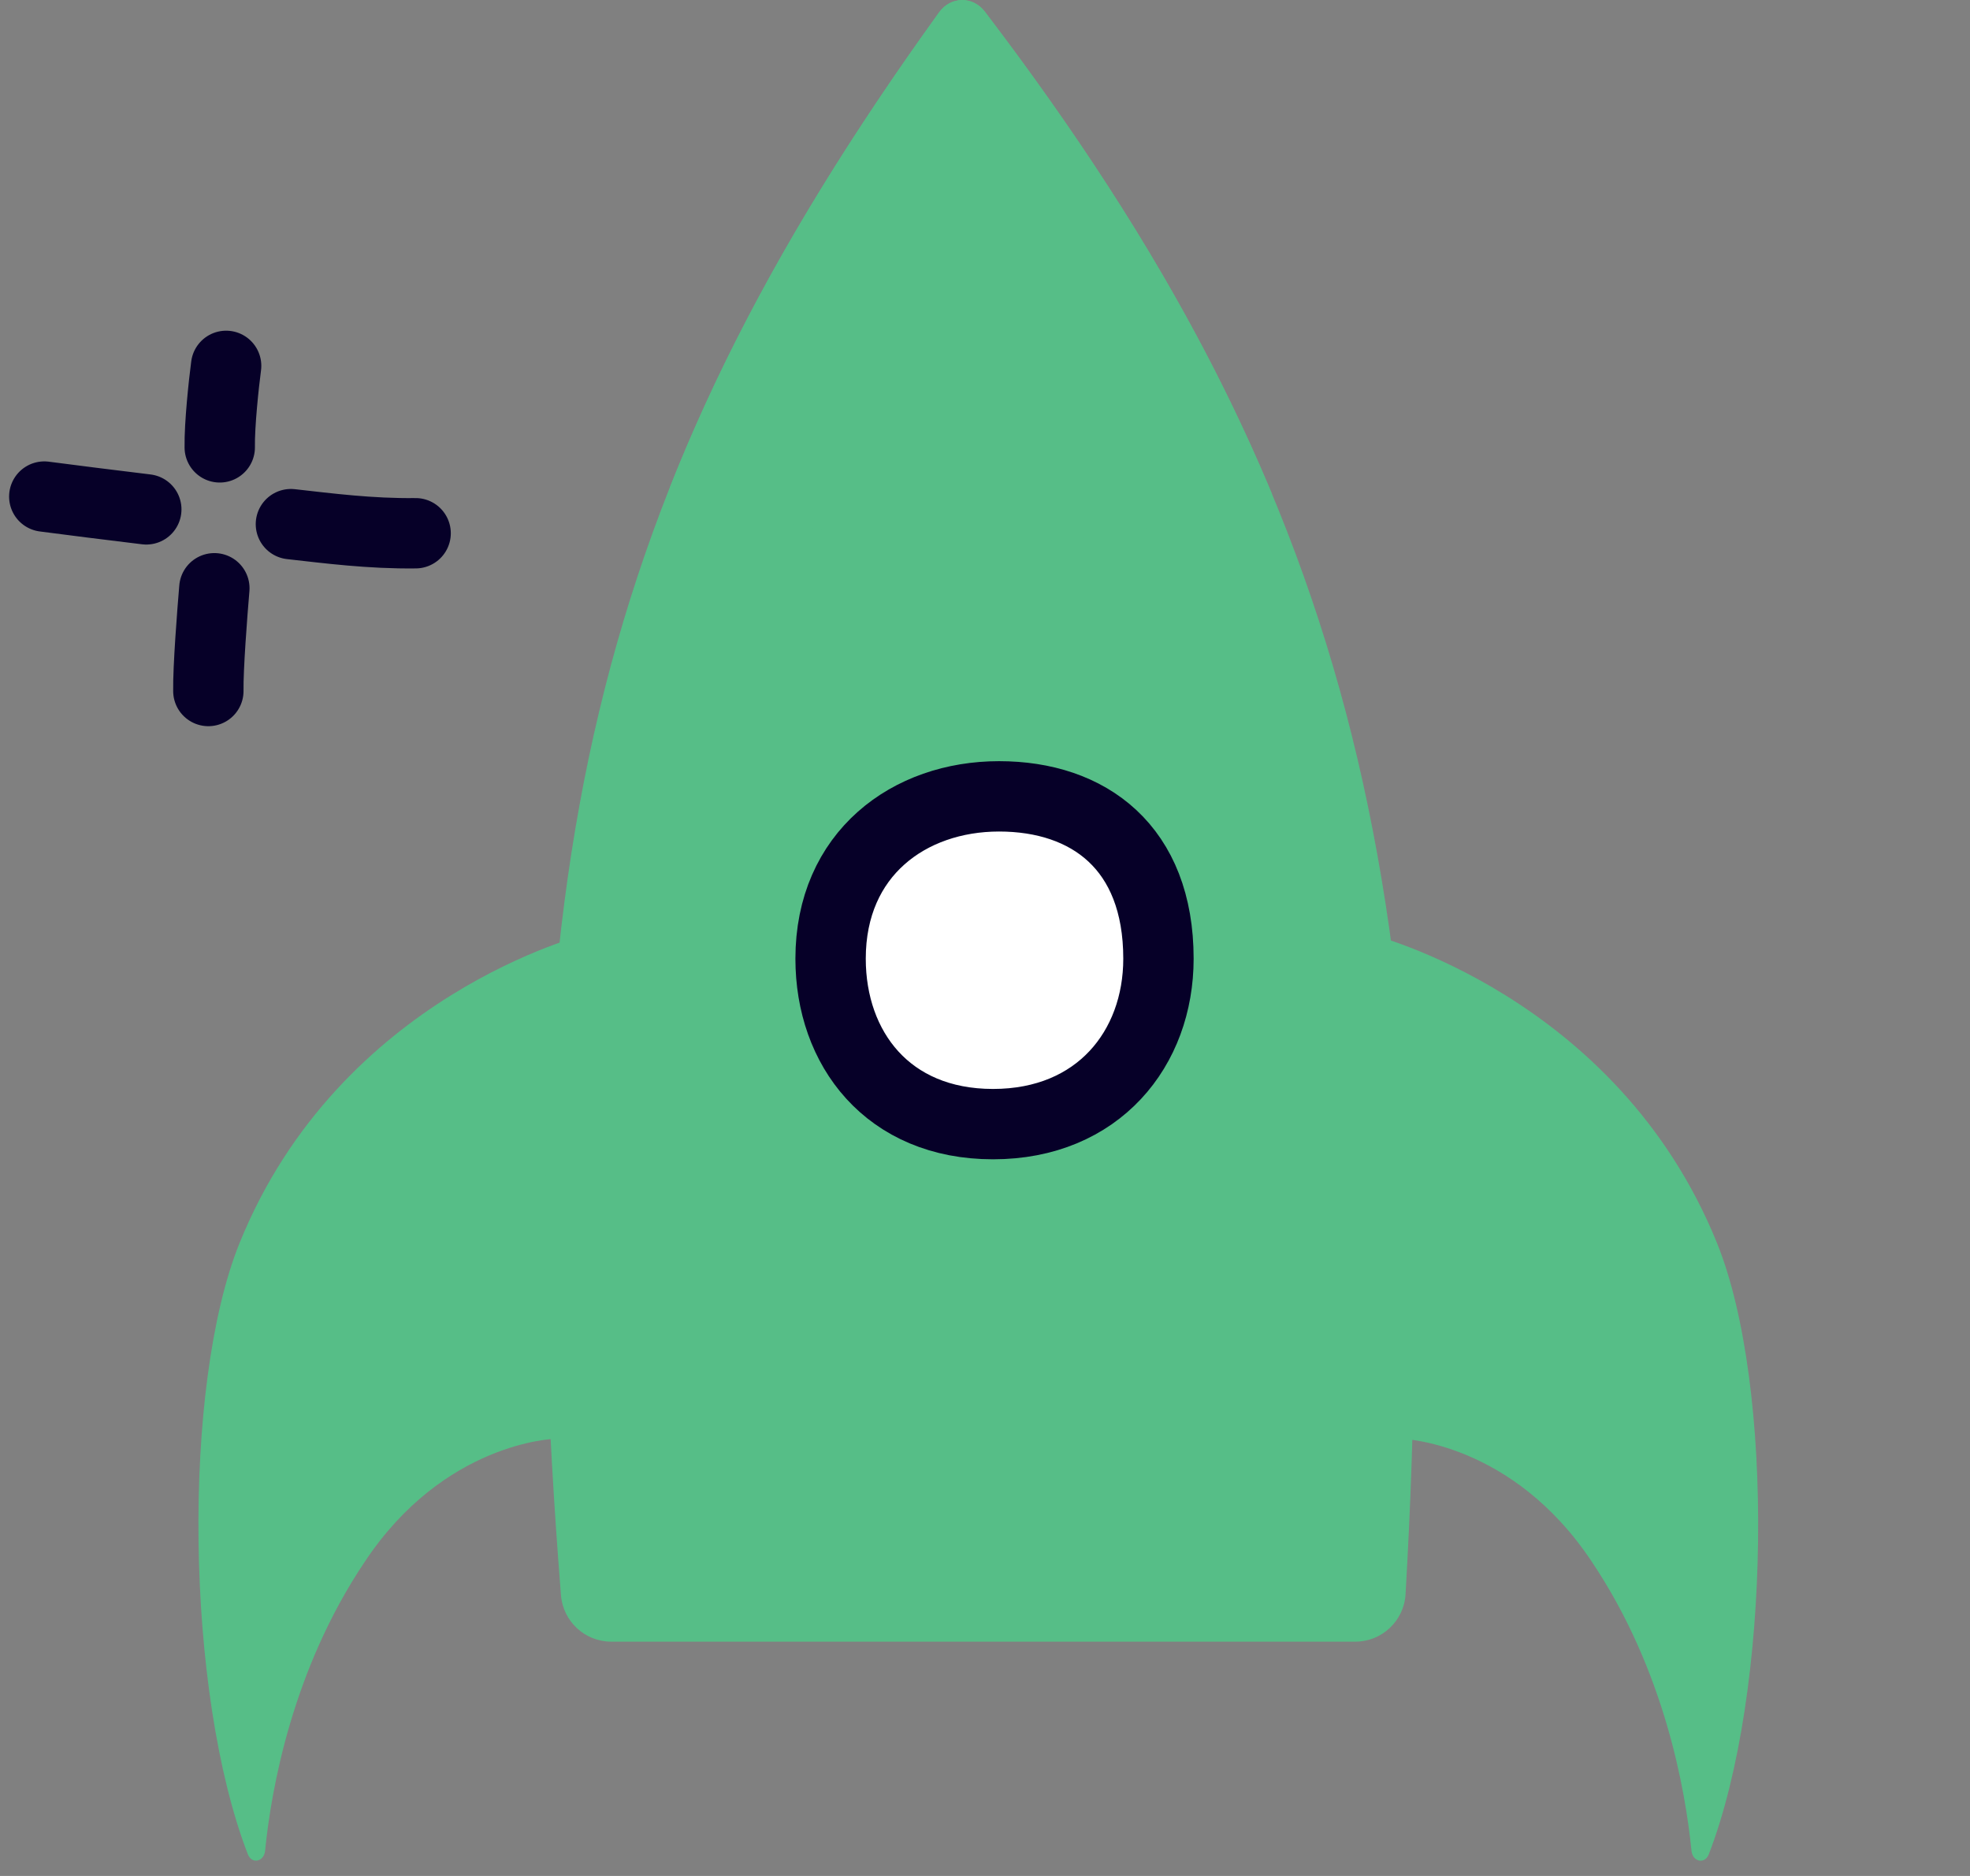
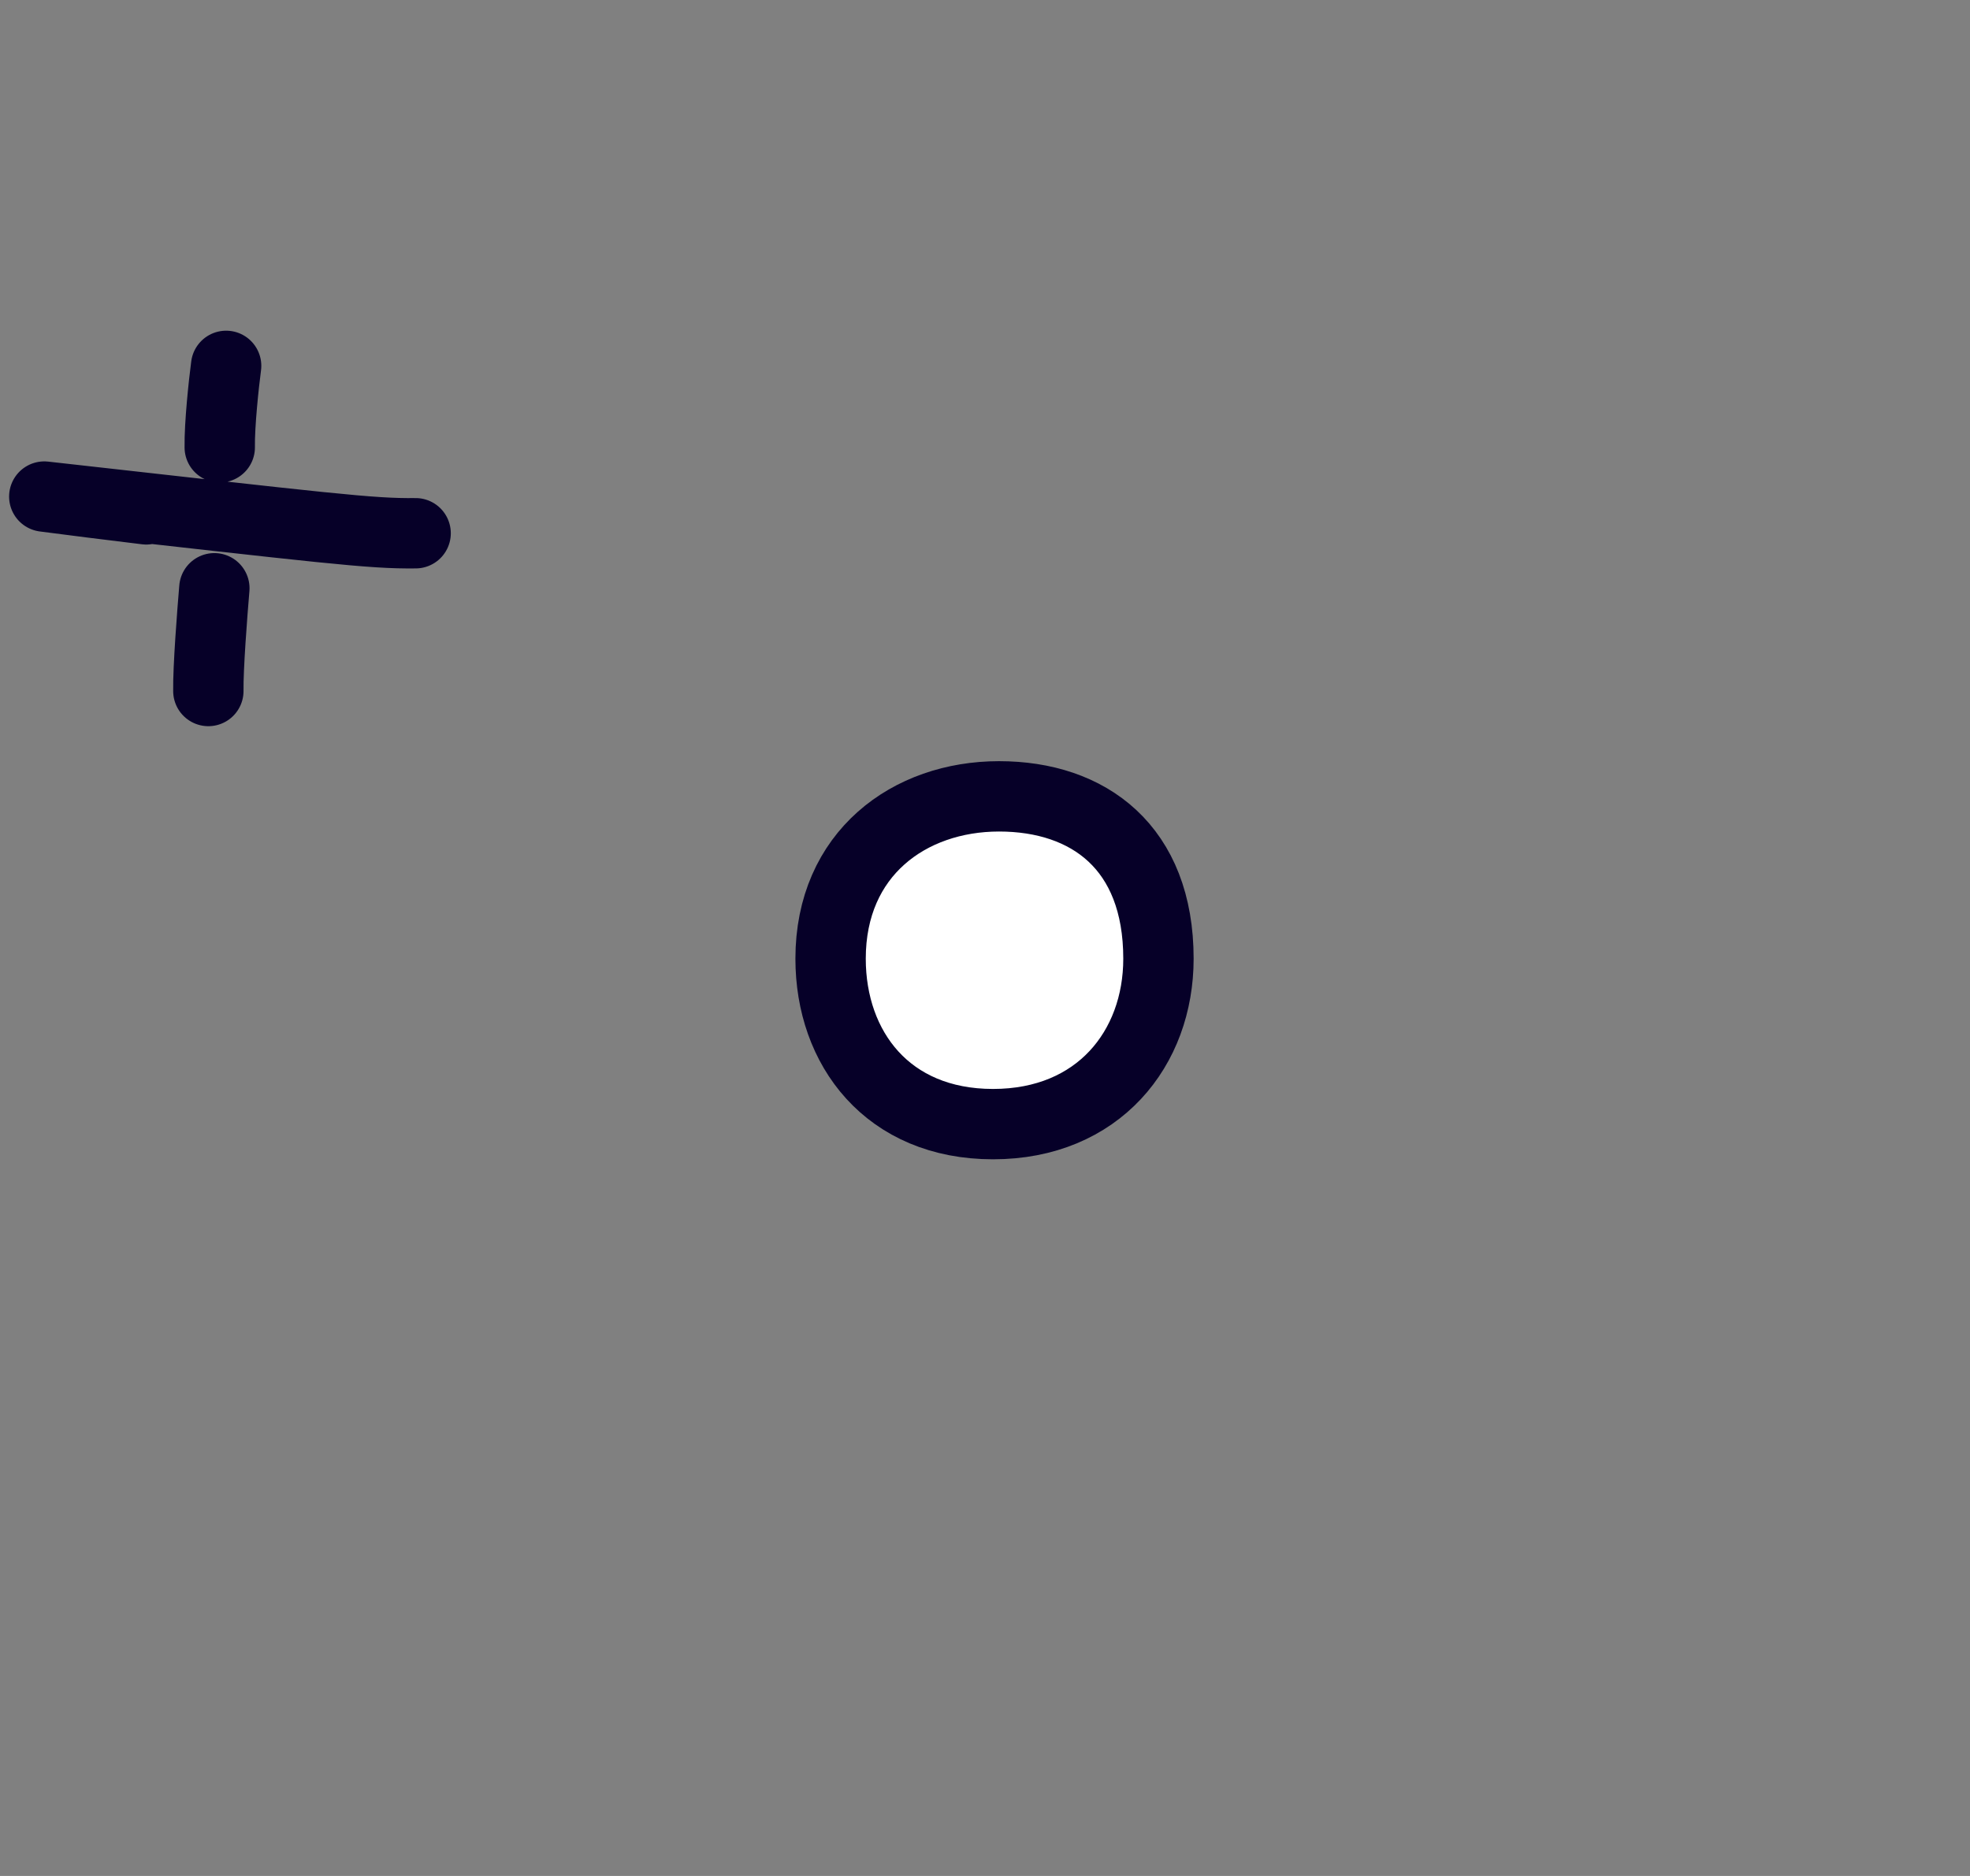
<svg xmlns="http://www.w3.org/2000/svg" width="42" height="40" viewBox="0 0 42 40" fill="none">
  <rect x="0" y="0" width="42" height="40" fill="#808080" stroke="none" />
-   <path d="M29.894 30.68C29.894 30.68 32.247 30.745 33.943 33.309C35.488 35.613 35.934 38.174 36.062 39.462C36.086 39.701 36.346 39.755 36.431 39.538C37.764 36.087 37.84 29.56 36.608 26.509C34.465 21.206 29.197 19.915 29.197 19.915L29.894 30.68Z" fill="#56BE87" />
-   <path d="M11.82 30.68C11.82 30.68 9.467 30.744 7.772 33.308C6.226 35.612 5.78 38.173 5.652 39.461C5.628 39.7 5.368 39.754 5.284 39.537C3.95 36.086 3.874 29.559 5.106 26.508C7.249 21.205 12.518 19.914 12.518 19.914L11.82 30.68Z" fill="#56BE87" />
-   <path d="M20.021 0.264C12.671 10.463 10.732 18.569 11.96 34.016C12.005 34.572 12.471 35.004 13.029 35.004H28.896C29.463 35.004 29.933 34.559 29.966 33.994C30.848 18.716 28.671 10.335 20.998 0.25C20.741 -0.088 20.27 -0.081 20.021 0.264Z" fill="#56BE87" />
-   <path d="M20.887 11.587C23.132 11.587 25.251 11.209 27.121 10.54C25.679 7.074 23.673 3.765 20.999 0.251C20.741 -0.088 20.269 -0.081 20.02 0.265C17.5 3.762 15.617 7.014 14.279 10.399C16.238 11.156 18.491 11.587 20.888 11.587H20.887Z" fill="#56BE87" />
  <path d="M24.698 20.442C24.698 22.355 23.415 23.969 21.171 23.969C18.926 23.969 17.708 22.355 17.708 20.442C17.708 18.198 19.387 16.98 21.299 16.98C23.212 16.98 24.698 18.07 24.698 20.442Z" fill="white" stroke="#060028" stroke-width="1.5" />
-   <path d="M4.821 7.801C4.771 8.179 4.677 9.056 4.685 9.539M4.57 12.543C4.525 13.071 4.434 14.251 4.442 14.734M3.119 10.861C2.556 10.794 1.331 10.64 0.944 10.588M6.202 11.176C7.007 11.266 7.895 11.382 8.861 11.37" stroke="#060028" stroke-width="1.5" stroke-linecap="round" stroke-linejoin="round" />
+   <path d="M4.821 7.801C4.771 8.179 4.677 9.056 4.685 9.539M4.57 12.543C4.525 13.071 4.434 14.251 4.442 14.734M3.119 10.861C2.556 10.794 1.331 10.64 0.944 10.588C7.007 11.266 7.895 11.382 8.861 11.37" stroke="#060028" stroke-width="1.5" stroke-linecap="round" stroke-linejoin="round" />
</svg>